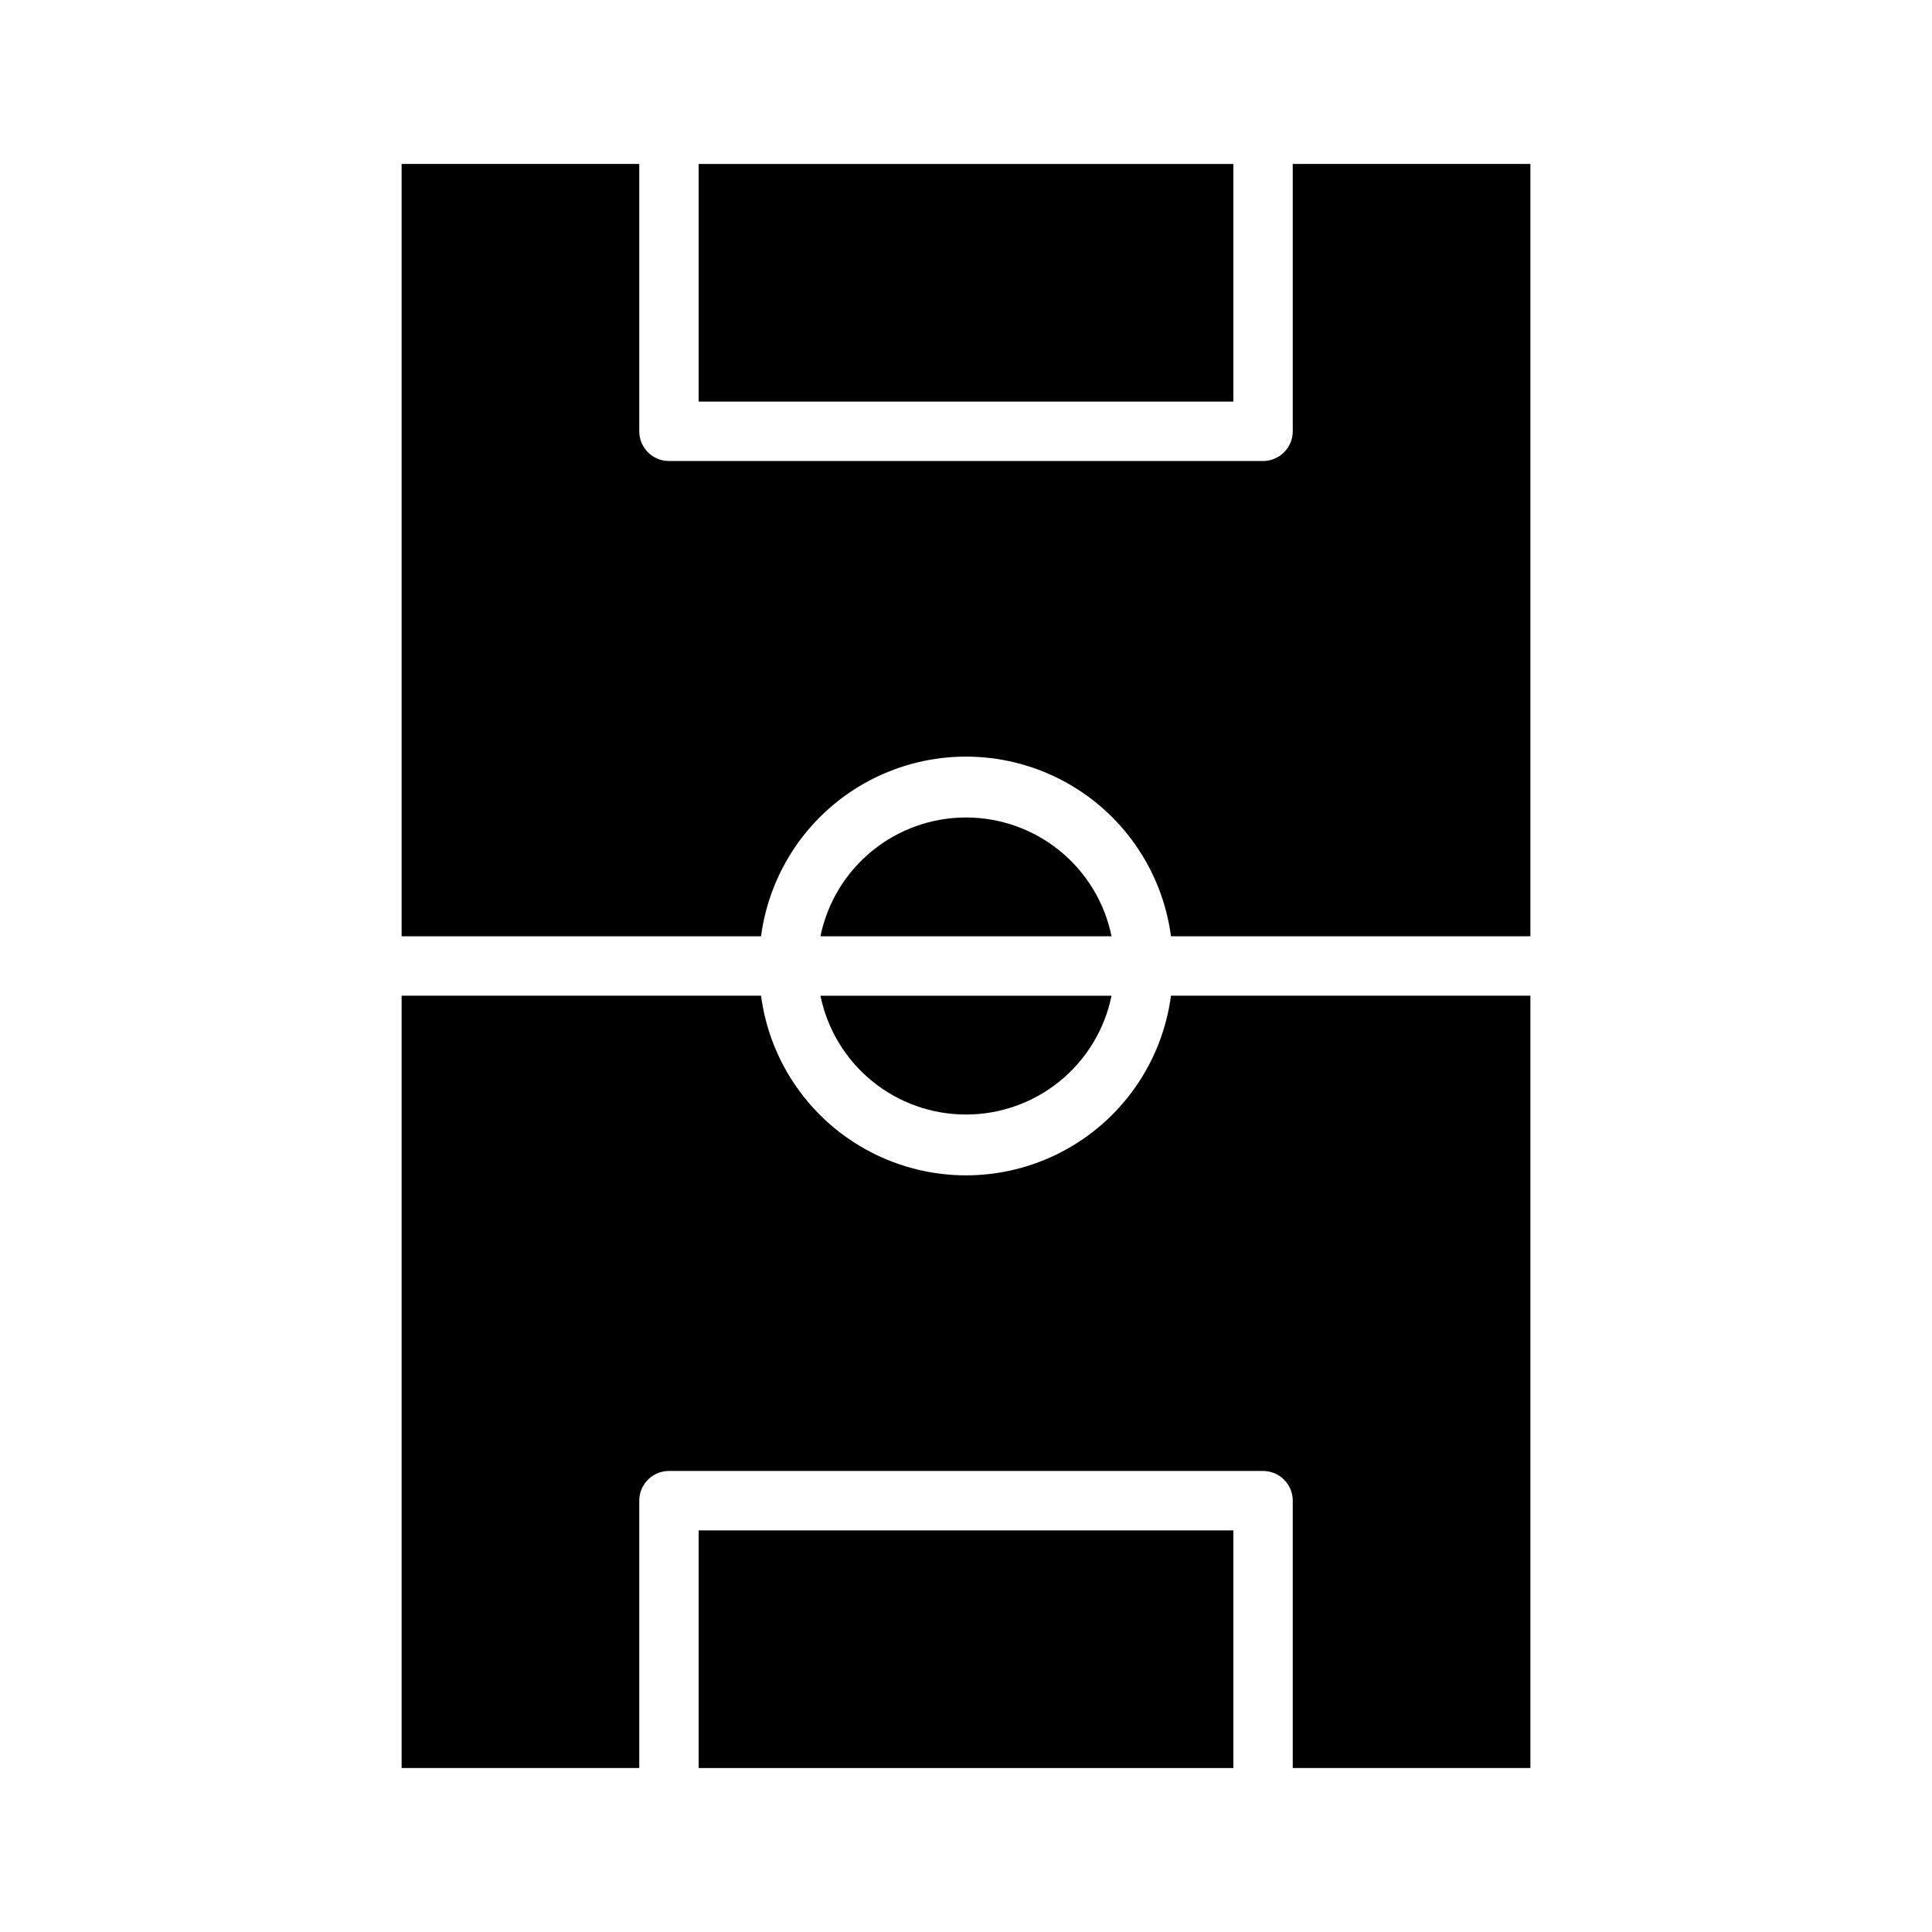
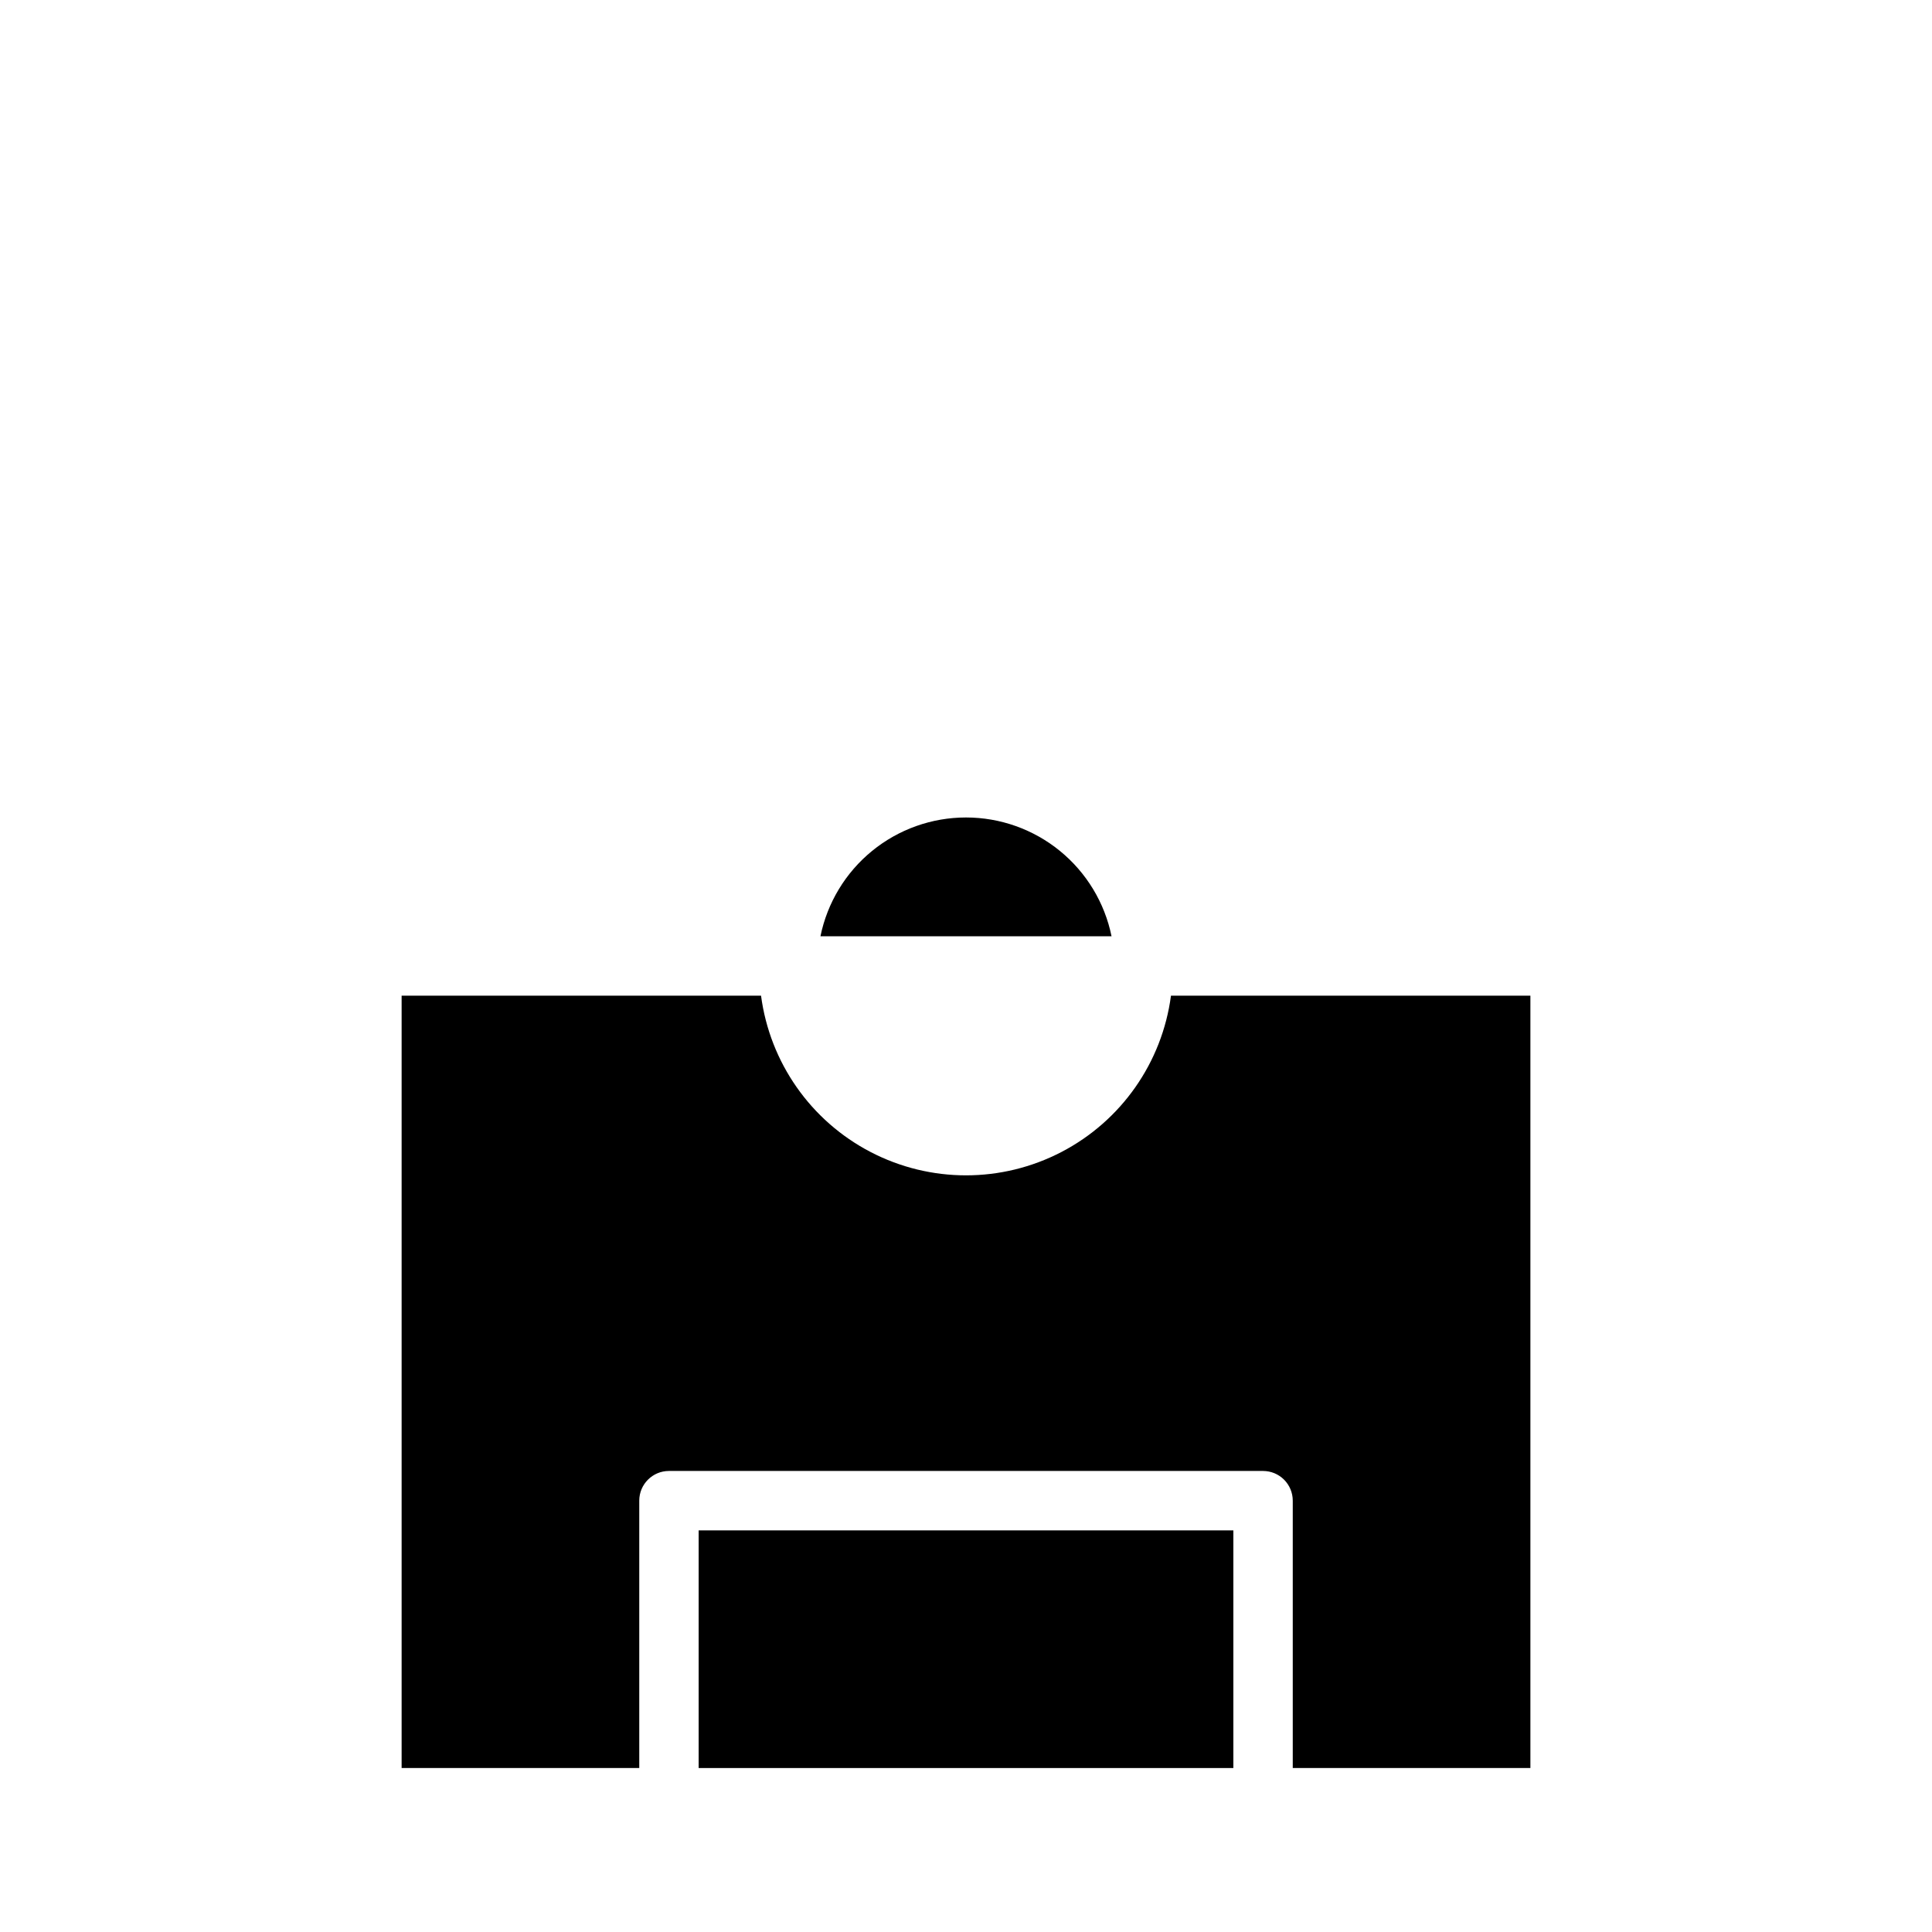
<svg xmlns="http://www.w3.org/2000/svg" fill="#000000" width="800px" height="800px" version="1.1" viewBox="144 144 512 512">
  <g>
    <path d="m329.15 549.57h141.7v62.977h-141.7z" />
-     <path d="m400 439.36c9.07 0 17.867-3.133 24.898-8.871 7.027-5.738 11.859-13.727 13.672-22.617h-77.145c1.816 8.891 6.644 16.879 13.676 22.617 7.027 5.738 15.824 8.871 24.898 8.871z" />
    <path d="m549.57 612.54v-204.67h-95.25c-2.344 17.715-13.176 33.176-29.027 41.422-15.852 8.25-34.73 8.25-50.582 0-15.852-8.246-26.684-23.707-29.027-41.422h-95.25v204.67h62.977v-70.848c0-4.348 3.523-7.871 7.871-7.871h157.44c2.086 0 4.09 0.828 5.566 2.305 1.477 1.477 2.305 3.477 2.305 5.566v70.848z" />
    <path d="m400 360.64c-9.074 0-17.871 3.133-24.898 8.871-7.031 5.738-11.859 13.727-13.676 22.617h77.145c-1.812-8.891-6.644-16.879-13.672-22.617-7.031-5.738-15.828-8.871-24.898-8.871z" />
-     <path d="m329.15 187.45h141.7v62.977h-141.7z" />
-     <path d="m549.57 187.45h-62.977v70.848c0 2.09-0.828 4.09-2.305 5.566-1.477 1.477-3.481 2.309-5.566 2.309h-157.44c-4.348 0-7.871-3.527-7.871-7.875v-70.848h-62.977v204.67h95.25c2.344-17.715 13.176-33.176 29.027-41.422 15.852-8.25 34.73-8.25 50.582 0 15.852 8.246 26.684 23.707 29.027 41.422h95.25z" />
  </g>
</svg>